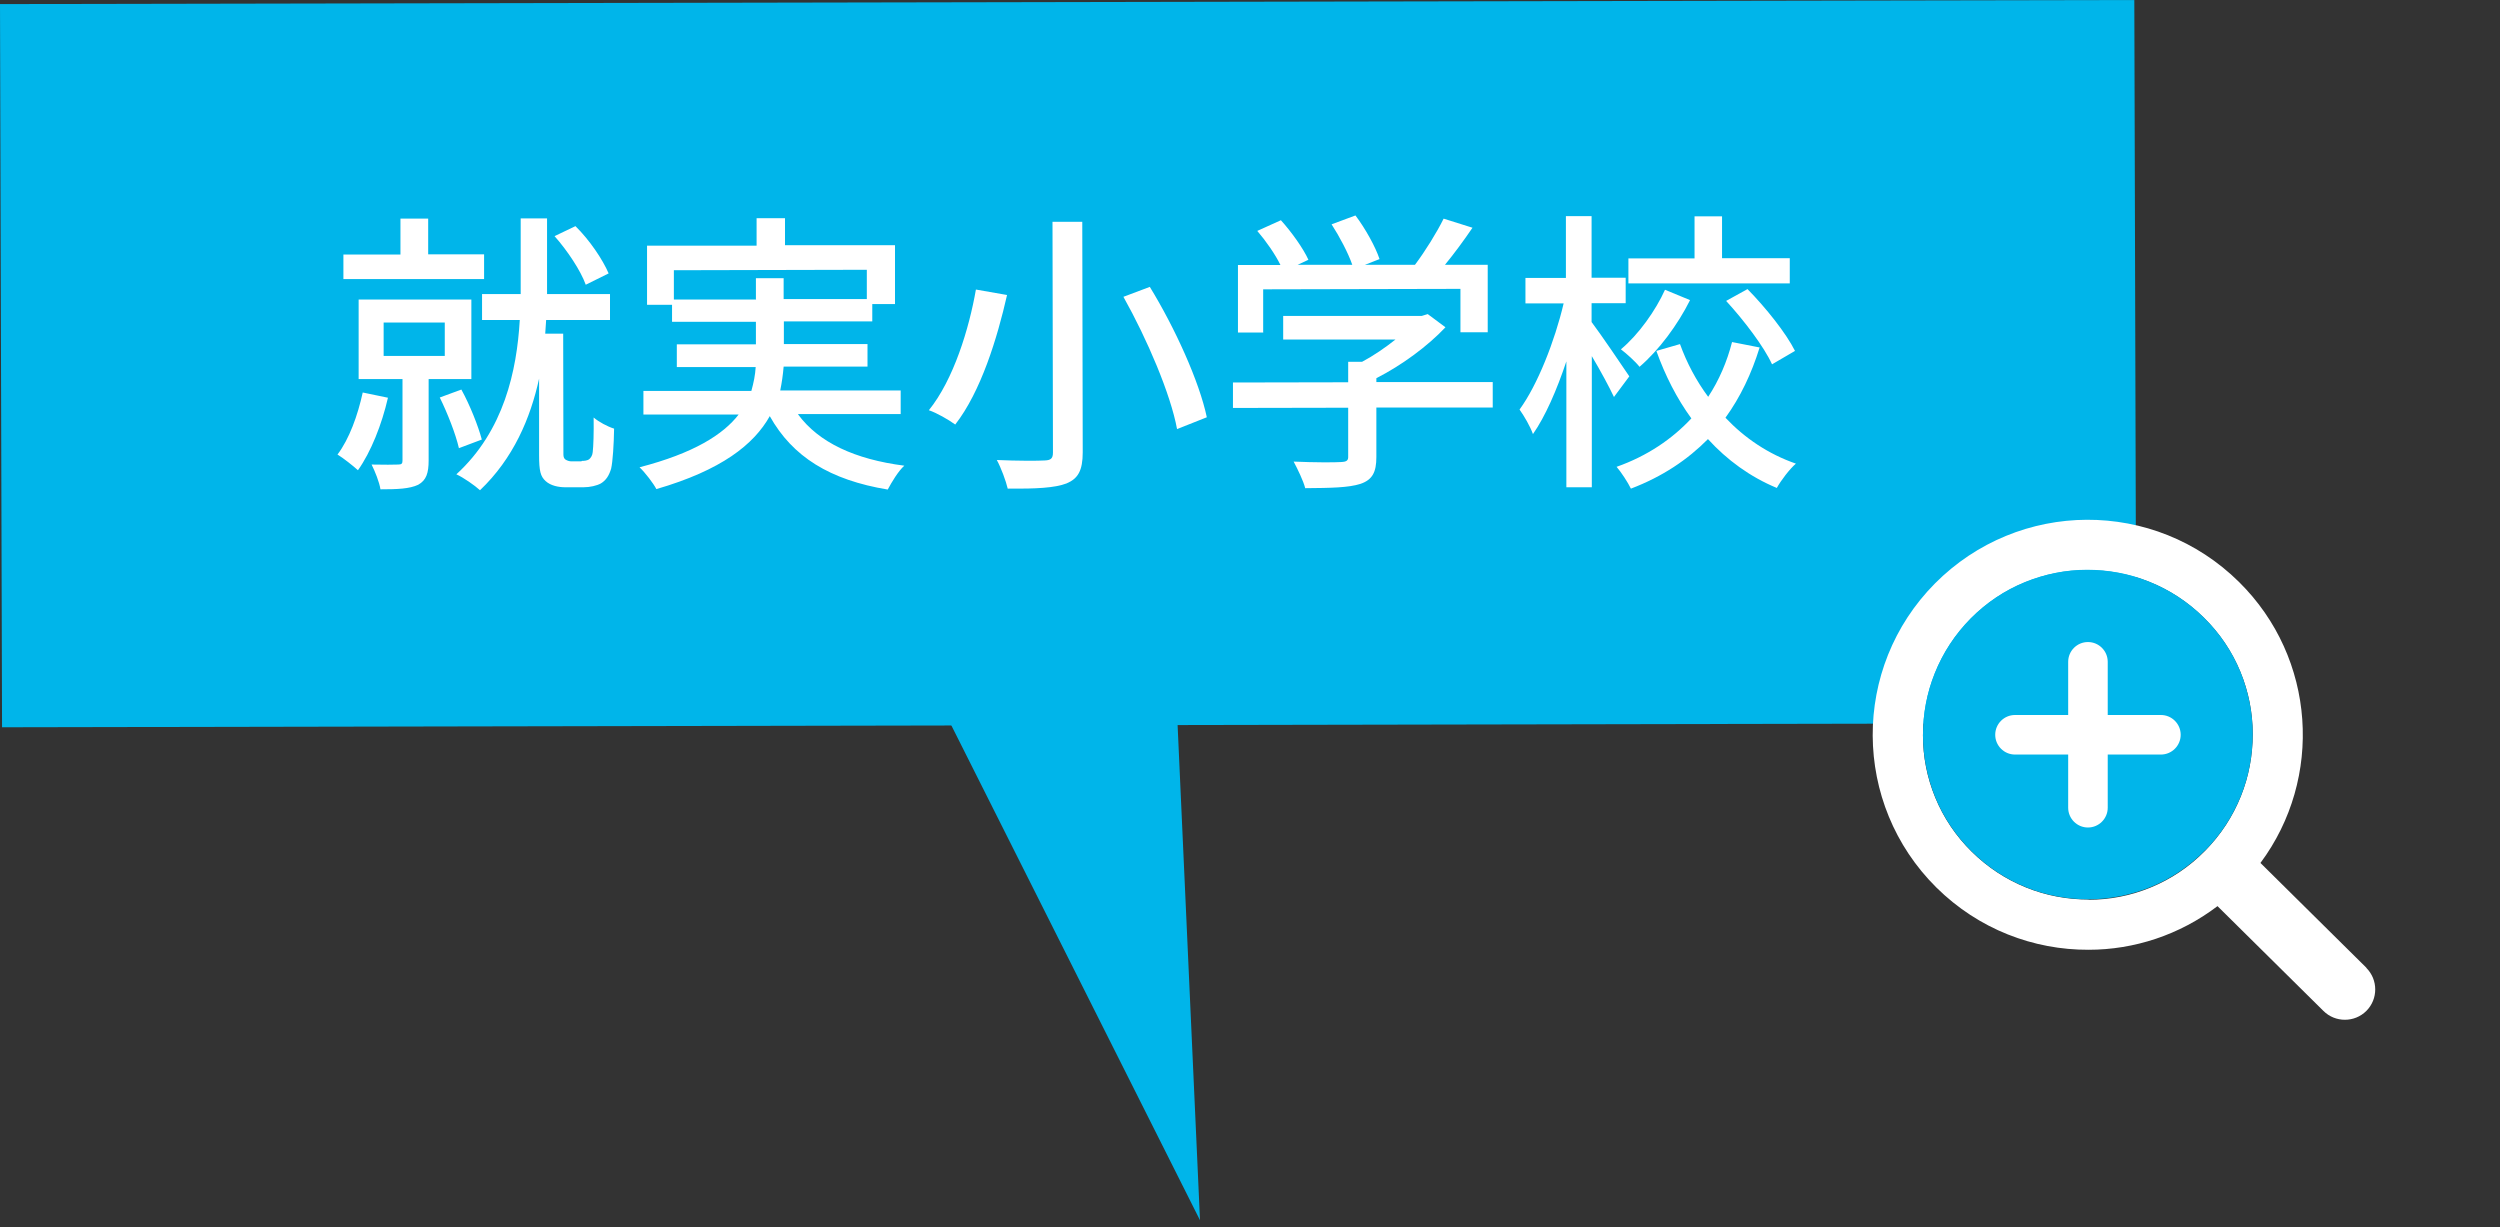
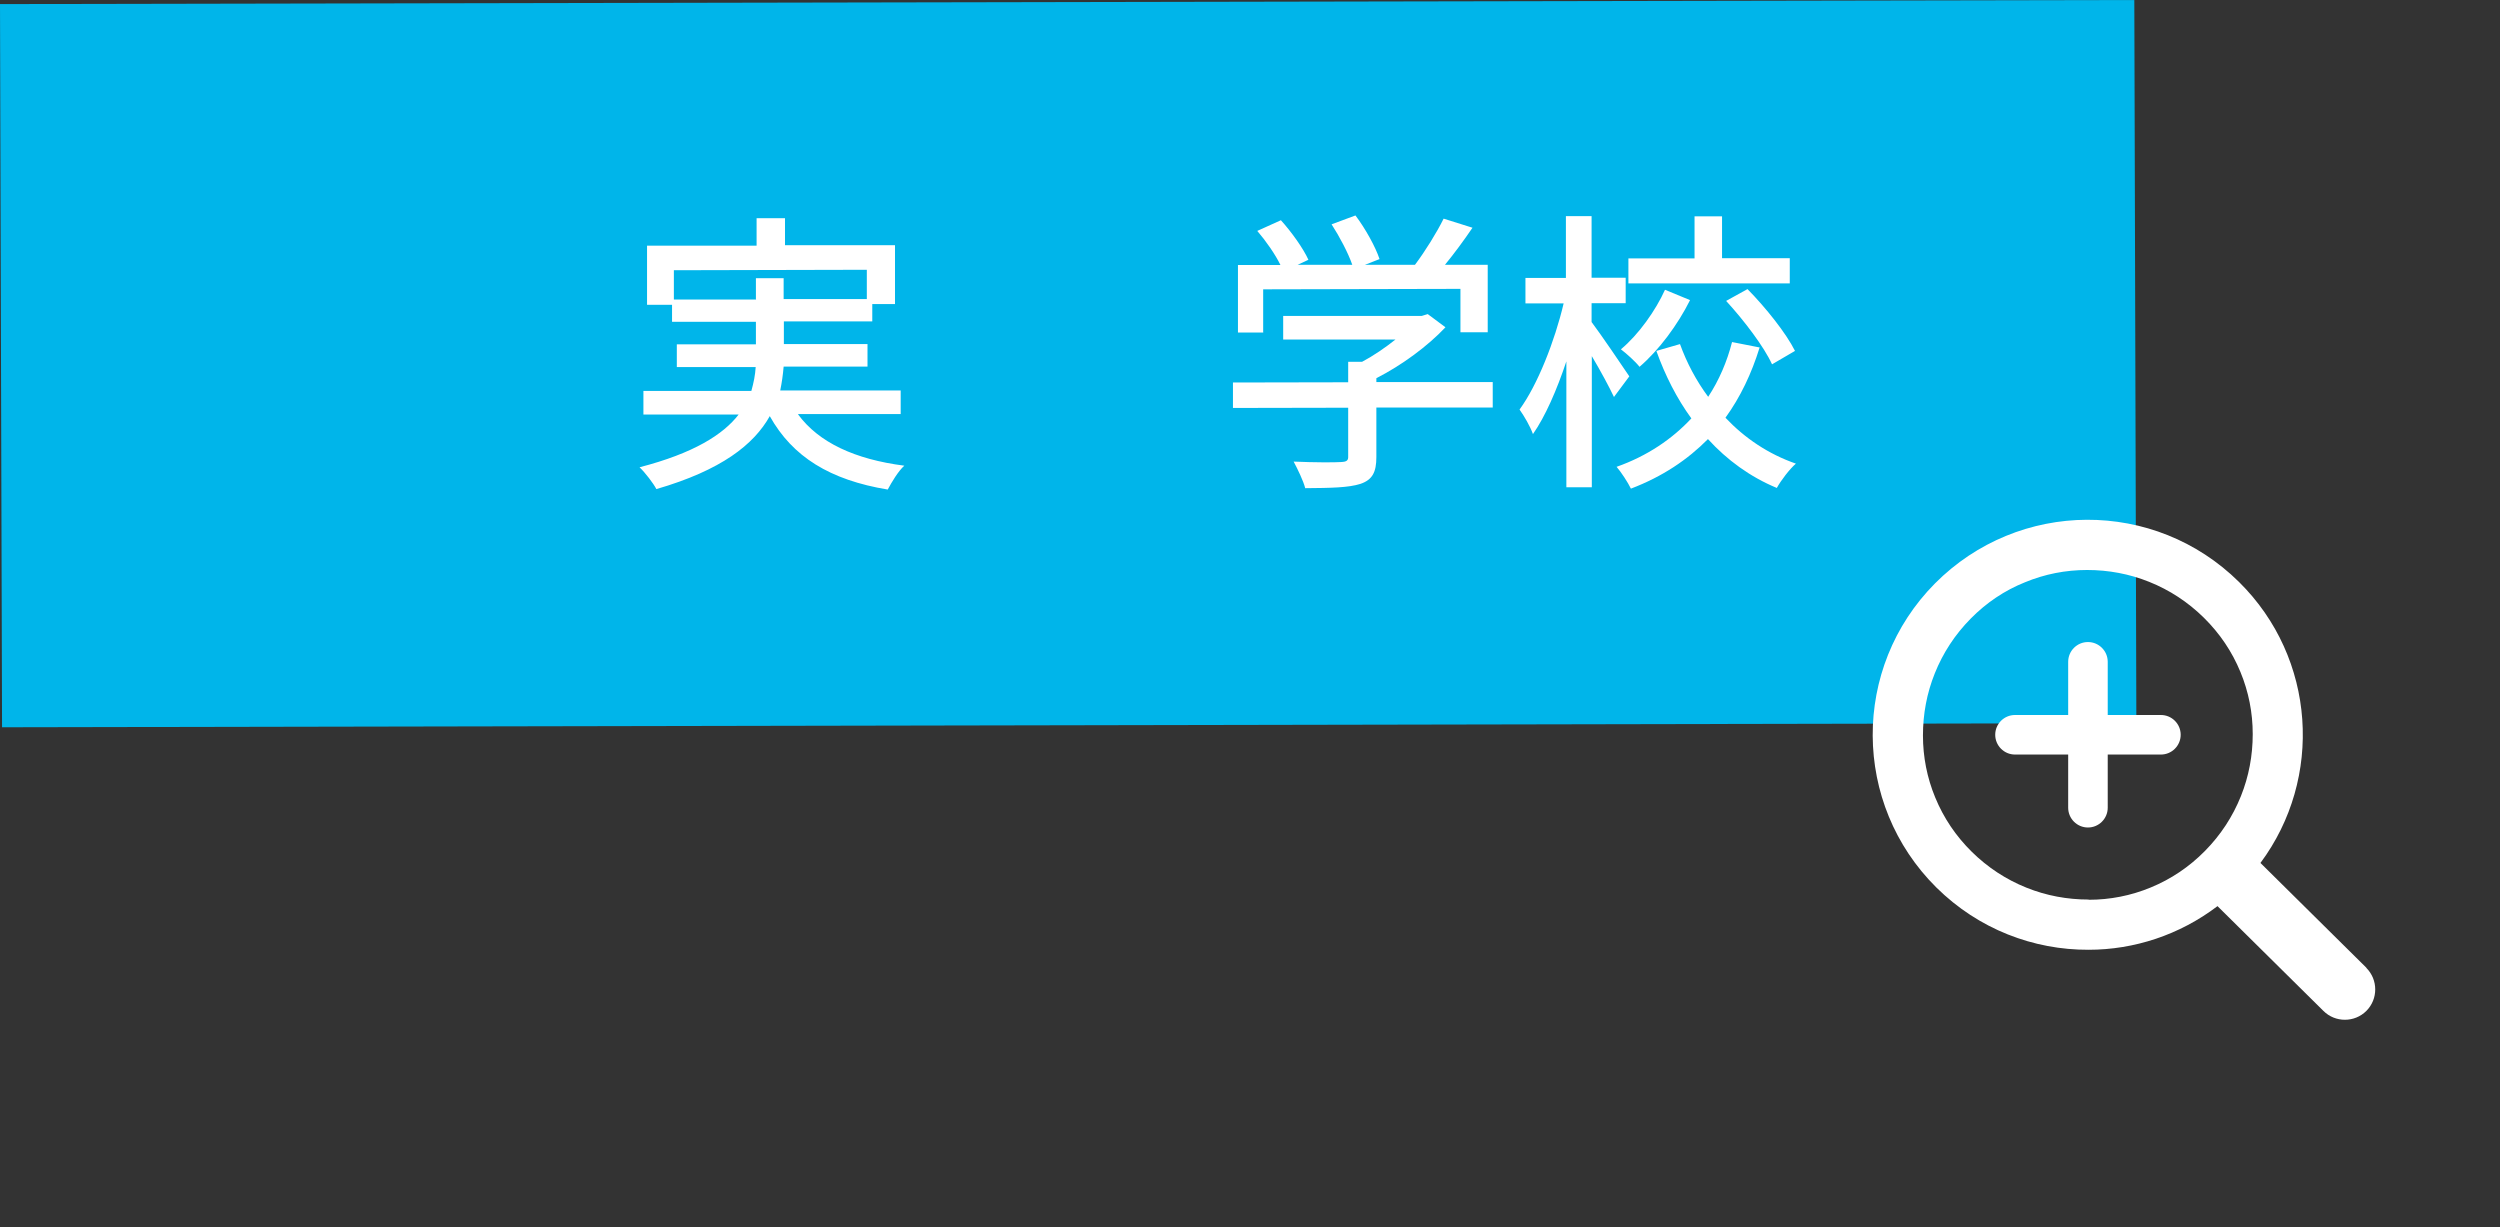
<svg xmlns="http://www.w3.org/2000/svg" id="_レイヤー_2" data-name="レイヤー 2" width="110" height="54" viewBox="0 0 110 54">
  <rect x="0" y="0" width="110" height="54" fill="#333333" stroke="none" />
  <defs>
    <style>
      .cls-1 {
        fill: none;
      }

      .cls-1, .cls-2, .cls-3 {
        stroke-width: 0px;
      }

      .cls-2 {
        fill: #fff;
      }

      .cls-3 {
        fill: #00b5ea;
      }
    </style>
  </defs>
  <g id="_レイヤー_1-2" data-name="レイヤー 1">
    <rect class="cls-1" width="110" height="54" />
    <g>
      <g>
        <g>
          <polygon class="cls-3" points="94 31.82 .09 32 0 .18 93.91 0 94 31.82" />
          <g>
-             <path class="cls-2" d="m17.07,17.5c-.27,1.18-.75,2.39-1.32,3.19-.21-.19-.65-.54-.9-.69.52-.69.89-1.72,1.11-2.73l1.11.23Zm4.23-5.22h-6.19s0-1.08,0-1.08h2.51s0-1.58,0-1.58h1.22s0,1.57,0,1.57h2.46s0,1.09,0,1.09Zm-2.44,4.39v3.59c0,.55-.1.87-.46,1.07-.38.18-.92.2-1.66.2-.05-.32-.24-.79-.39-1.09.52.01,1.01.01,1.17,0,.16,0,.19-.05.19-.18v-3.58s-1.93,0-1.93,0v-3.5s4.96,0,4.96,0v3.5s-1.88,0-1.88,0Zm-1.98-1.01h2.69s0-1.47,0-1.47h-2.69s0,1.47,0,1.47Zm3.31,4.05c-.14-.61-.5-1.53-.84-2.22l.95-.35c.38.69.74,1.6.9,2.2l-1.01.38Zm5.41.57c.1,0,.25-.01.33-.08.06-.05.14-.16.15-.31.03-.25.05-.83.04-1.52.22.19.61.4.9.49-.01.69-.06,1.46-.13,1.76-.09.3-.22.51-.45.65-.18.1-.48.17-.77.17h-.79c-.31,0-.65-.07-.87-.27-.23-.21-.29-.44-.29-1.16v-3.35c-.38,1.74-1.13,3.51-2.6,4.91-.23-.21-.73-.56-1.04-.7,2.1-1.92,2.66-4.57,2.79-6.79h-1.66s0-1.14,0-1.14h1.7s0-.38,0-.38v-2.95s1.16,0,1.16,0v2.95s0,.38,0,.38h2.77s0,1.14,0,1.14h-2.81c-.01.2-.03.4-.04.6h.79s.01,5.32.01,5.32c0,.1.03.18.09.22.08.05.17.08.27.08h.43Zm.17-7.76c-.22-.61-.8-1.49-1.37-2.13l.92-.44c.62.61,1.2,1.47,1.46,2.08l-1.01.5Z" />
            <path class="cls-2" d="m35.12,18.24c.91,1.23,2.49,1.97,4.67,2.25-.26.23-.56.73-.73,1.05-2.54-.42-4.19-1.44-5.19-3.23-.7,1.25-2.13,2.38-4.99,3.21-.13-.25-.48-.71-.74-.96,2.39-.62,3.68-1.44,4.36-2.32h-4.19s0-1.04,0-1.04h4.75c.1-.36.17-.7.19-1.05h-3.47s0-1,0-1h3.48s0-.99,0-.99h-3.69s0-.75,0-.75h-1.1s0-2.6,0-2.6h4.82s0-1.21,0-1.21h1.25s0,1.19,0,1.19h4.84s0,2.59,0,2.59h-1s0,.76,0,.76h-3.89s0,1,0,1h3.68s0,.99,0,.99h-3.69c-.03.36-.08.71-.15,1.05h5.3s0,1.04,0,1.04h-4.51Zm-1.86-5.08v-.92s1.22,0,1.22,0v.92s3.66,0,3.66,0v-1.29s-8.49.02-8.49.02v1.29s3.62,0,3.62,0Z" />
-             <path class="cls-2" d="m44.31,12.98c-.43,1.9-1.15,4.25-2.28,5.7-.3-.22-.83-.52-1.16-.63,1.09-1.35,1.77-3.59,2.07-5.31l1.37.24Zm3.31-3.23l.02,10.15c0,.81-.21,1.16-.71,1.37-.52.2-1.35.24-2.59.23-.08-.34-.29-.91-.48-1.26.88.04,1.83.04,2.11.02.27-.01.36-.09.36-.35l-.02-10.15h1.31Zm2.97,2.87c1.11,1.81,2.18,4.17,2.51,5.74l-1.31.52c-.28-1.53-1.31-3.95-2.36-5.82l1.17-.44Z" />
            <path class="cls-2" d="m65.68,17.93h-5.12s0,2.18,0,2.18c0,.66-.17,1-.7,1.18-.53.17-1.3.18-2.43.19-.09-.34-.33-.83-.51-1.17.91.04,1.82.04,2.08.02.26-.01.33-.07.32-.26v-2.13s-5.07.01-5.07.01v-1.12s5.07-.01,5.07-.01v-.9s.61,0,.61,0c.51-.27,1.03-.63,1.47-.98h-4.94s0-1.04,0-1.04h6.1s.26-.08.26-.08l.78.58c-.78.83-1.92,1.67-3.04,2.24v.17h5.12s0,1.11,0,1.11Zm-10.08-3.3h-1.13s0-2.97,0-2.97h1.87c-.23-.47-.64-1.06-1.02-1.5l1.04-.47c.47.52.99,1.25,1.21,1.74l-.47.22h2.4c-.18-.52-.56-1.24-.91-1.78l1.05-.39c.44.58.89,1.4,1.06,1.92l-.64.25h2.2c.45-.6.96-1.42,1.26-2.03l1.27.4c-.38.56-.8,1.13-1.21,1.63h1.88s0,2.97,0,2.97h-1.2s0-1.91,0-1.91l-8.68.02v1.91Z" />
            <path class="cls-2" d="m71.02,17.48c-.2-.43-.6-1.17-.98-1.81v5.77s-1.12,0-1.12,0v-5.54c-.42,1.26-.93,2.43-1.47,3.2-.12-.34-.39-.8-.59-1.08.79-1.08,1.55-3.01,1.94-4.67h-1.68s0-1.12,0-1.12h1.78s0-2.72,0-2.72h1.13s0,2.71,0,2.71h1.5s0,1.12,0,1.12h-1.5s0,.83,0,.83c.36.47,1.42,2.03,1.66,2.39l-.67.9Zm6.4-2.18c-.35,1.13-.84,2.17-1.5,3.08.85.9,1.89,1.6,3.1,2.02-.27.23-.66.74-.84,1.07-1.18-.49-2.19-1.23-3.03-2.15-.9.91-2,1.65-3.39,2.18-.13-.27-.43-.73-.63-.96,1.36-.48,2.45-1.23,3.29-2.13-.64-.88-1.15-1.88-1.54-2.97l1.04-.3c.3.83.72,1.62,1.24,2.32.48-.73.83-1.55,1.05-2.41l1.22.24Zm-3.06-2.09c-.54,1.08-1.36,2.19-2.22,2.93-.18-.23-.57-.58-.82-.77.78-.65,1.53-1.71,1.94-2.62l1.09.45Zm4.39-.74h-7.1s0-1.1,0-1.1h2.91s0-1.85,0-1.85h1.21s0,1.84,0,1.84h2.98s0,1.11,0,1.11Zm-1.87.24c.81.82,1.71,1.95,2.1,2.73l-1.01.59c-.35-.77-1.23-1.93-2.02-2.79l.94-.52Z" />
          </g>
        </g>
-         <polyline class="cls-3" points="41.76 31.72 52.8 53.69 51.76 30.7" />
      </g>
      <g id="_プラス" data-name="プラス">
        <g>
          <g>
            <path class="cls-2" d="m104.12,42.58l-4.66-4.61c2.77-3.72,2.45-9.01-.94-12.36-1.86-1.84-4.28-2.75-6.7-2.74-2.42.01-4.84.95-6.68,2.8-3.68,3.71-3.65,9.7.06,13.38,1.86,1.84,4.28,2.75,6.7,2.74,2,0,4-.65,5.67-1.92l4.66,4.61c.52.52,1.37.52,1.89,0,.52-.52.52-1.37,0-1.89Zm-12.22-3c-.94,0-1.86-.17-2.73-.52-.9-.36-1.71-.89-2.41-1.58-.7-.69-1.24-1.49-1.61-2.39-.36-.87-.54-1.79-.54-2.73,0-.94.17-1.86.52-2.73.36-.9.89-1.71,1.58-2.41.69-.7,1.49-1.24,2.39-1.6.87-.36,1.79-.54,2.73-.54h0c.94,0,1.86.17,2.73.52.9.36,1.71.89,2.41,1.58.7.69,1.24,1.49,1.61,2.39.36.87.54,1.79.54,2.73,0,.94-.17,1.86-.52,2.73-.36.9-.89,1.71-1.58,2.41-.69.7-1.49,1.24-2.39,1.61-.87.36-1.79.54-2.73.54Z" />
-             <path class="cls-3" d="m97.02,37.43c.69-.7,1.22-1.51,1.58-2.41.35-.87.52-1.79.52-2.73,0-.94-.19-1.86-.54-2.73-.37-.9-.91-1.7-1.61-2.39-.7-.69-1.51-1.22-2.41-1.58-.87-.35-1.79-.52-2.73-.52h0c-.94,0-1.86.19-2.73.54-.9.37-1.7.91-2.39,1.6-.69.7-1.22,1.51-1.58,2.41-.35.87-.52,1.79-.52,2.73,0,.94.19,1.86.54,2.73.37.9.91,1.7,1.61,2.39.7.69,1.51,1.22,2.41,1.58.87.35,1.79.52,2.73.52.94,0,1.86-.19,2.73-.54.9-.37,1.7-.91,2.39-1.61Z" />
          </g>
          <path class="cls-2" d="m95.08,31.46h-2.34v-2.34c0-.48-.39-.87-.87-.87s-.87.39-.87.87v2.34h-2.34c-.48,0-.87.39-.87.87s.39.87.87.87h2.34v2.34c0,.48.39.87.87.87s.87-.39.87-.87v-2.34h2.34c.48,0,.87-.39.87-.87s-.39-.87-.87-.87Z" />
        </g>
      </g>
    </g>
  </g>
</svg>